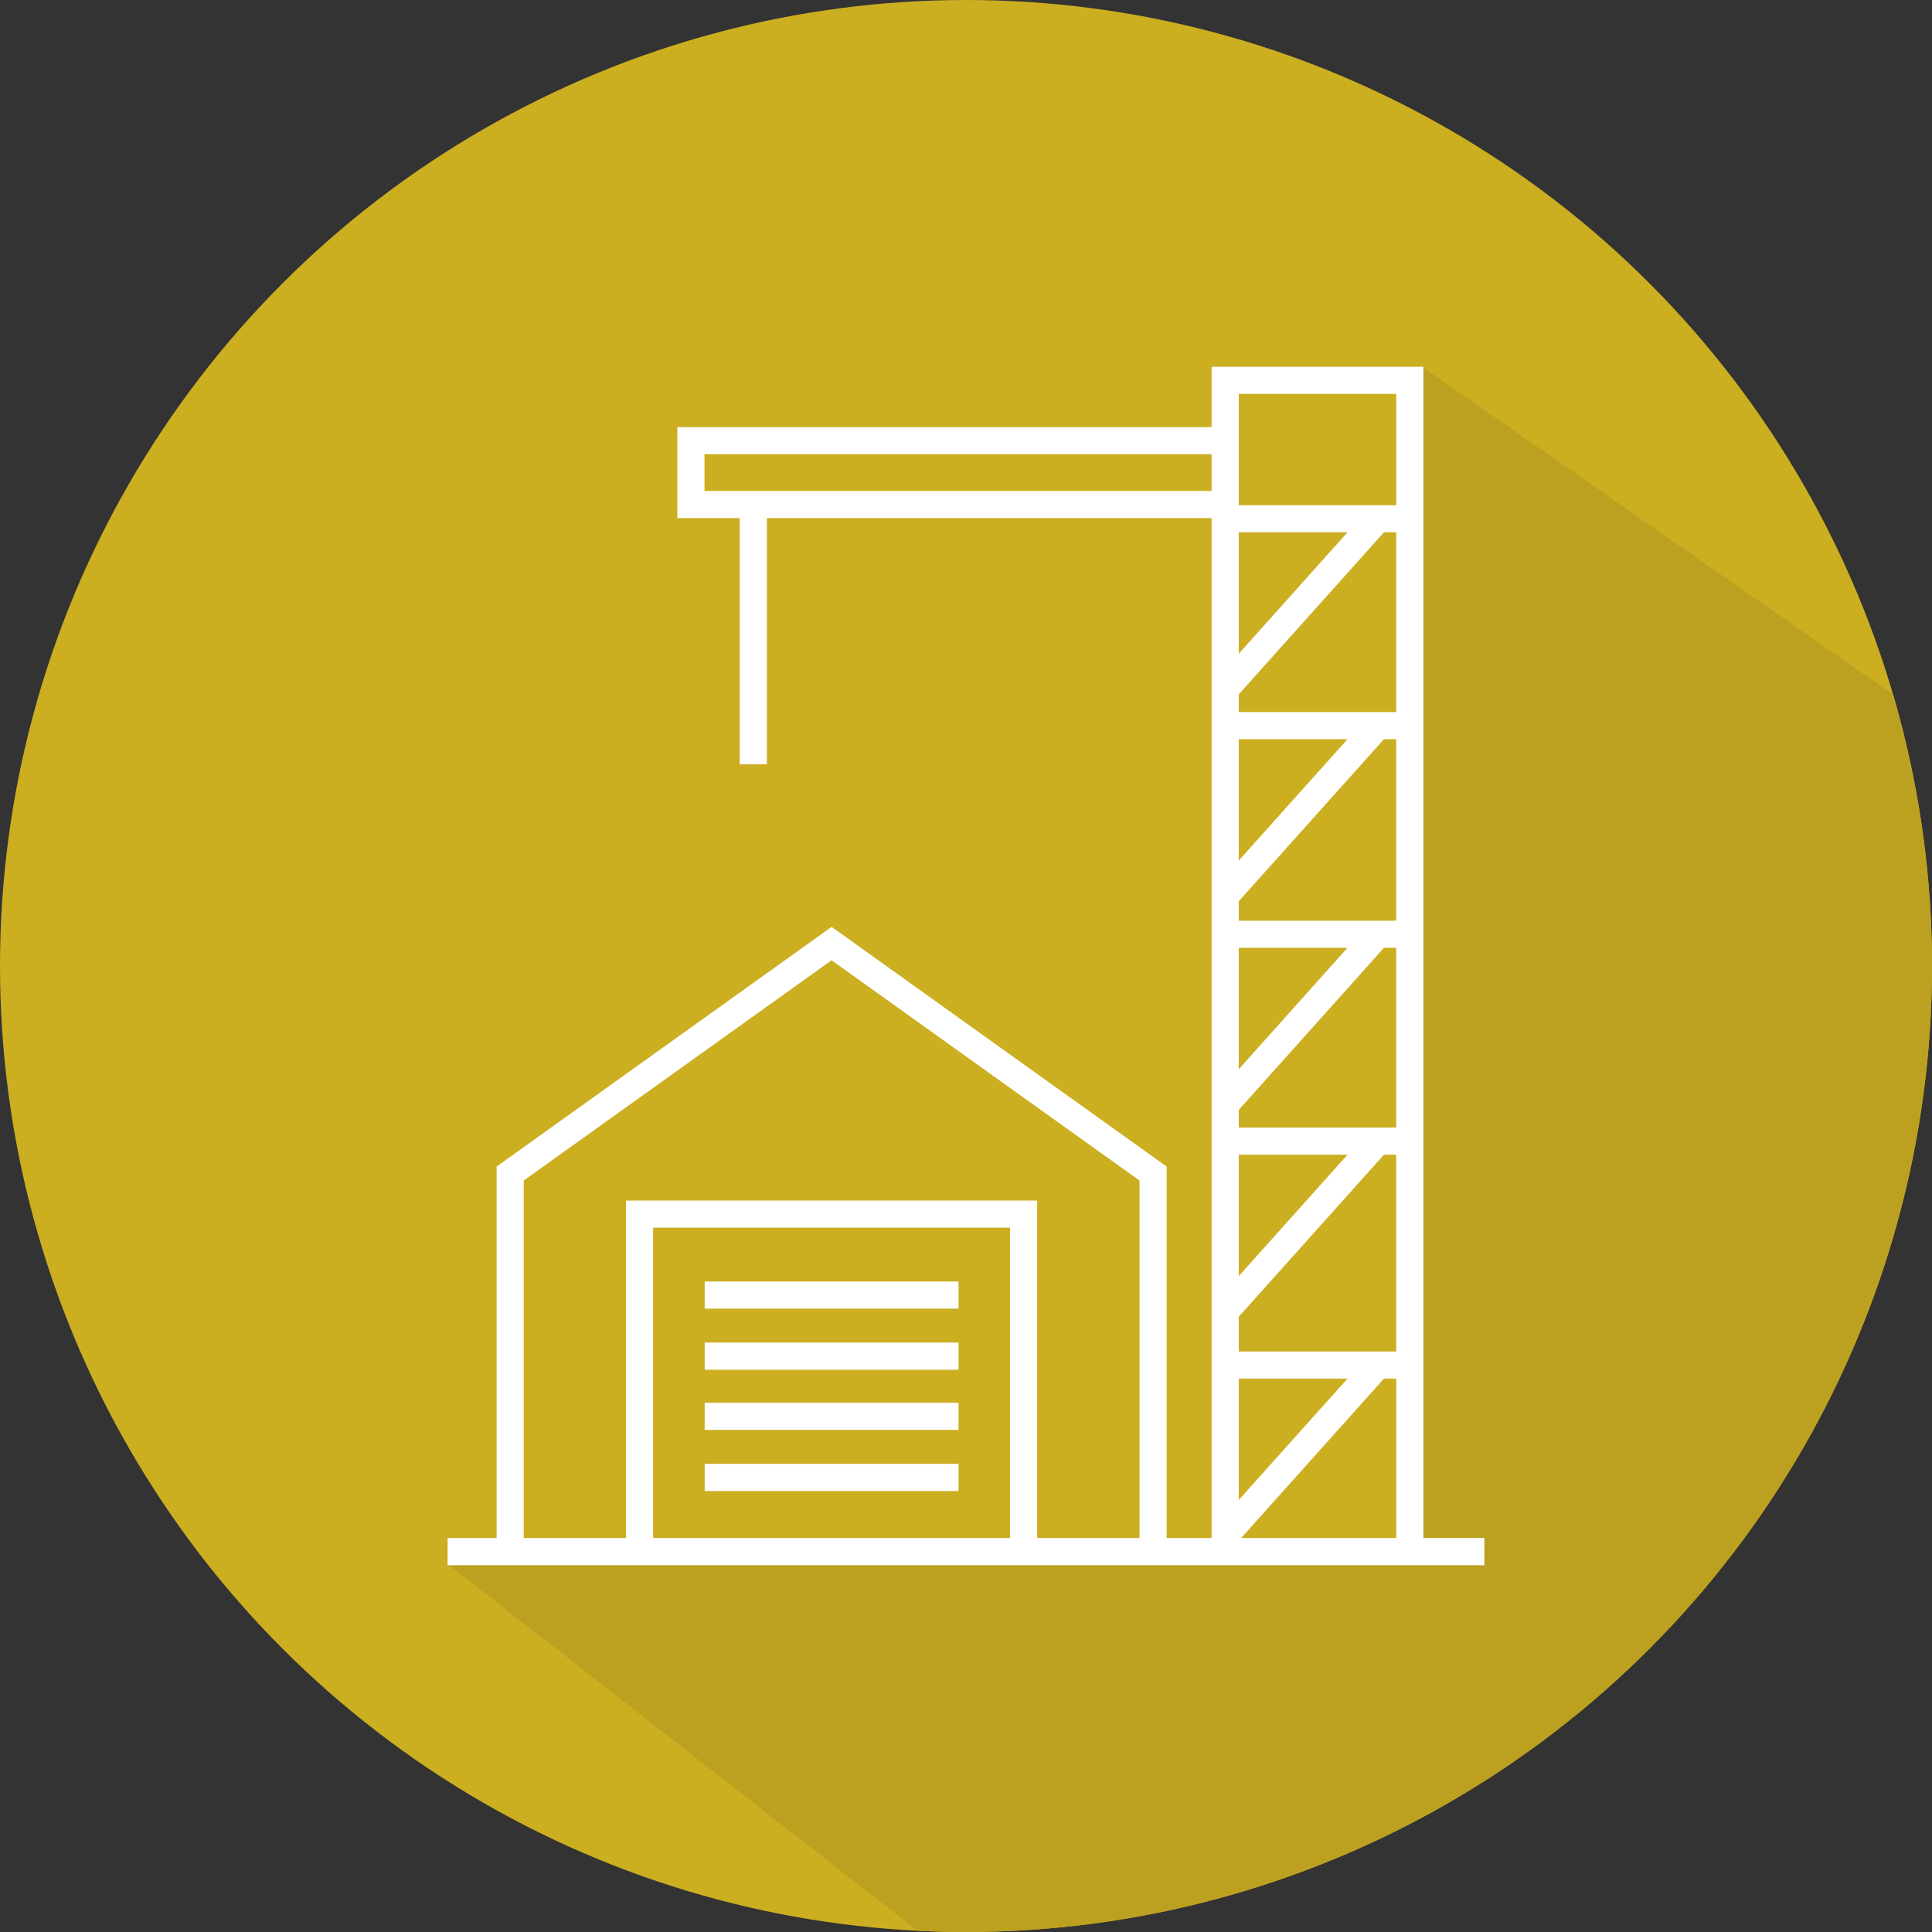
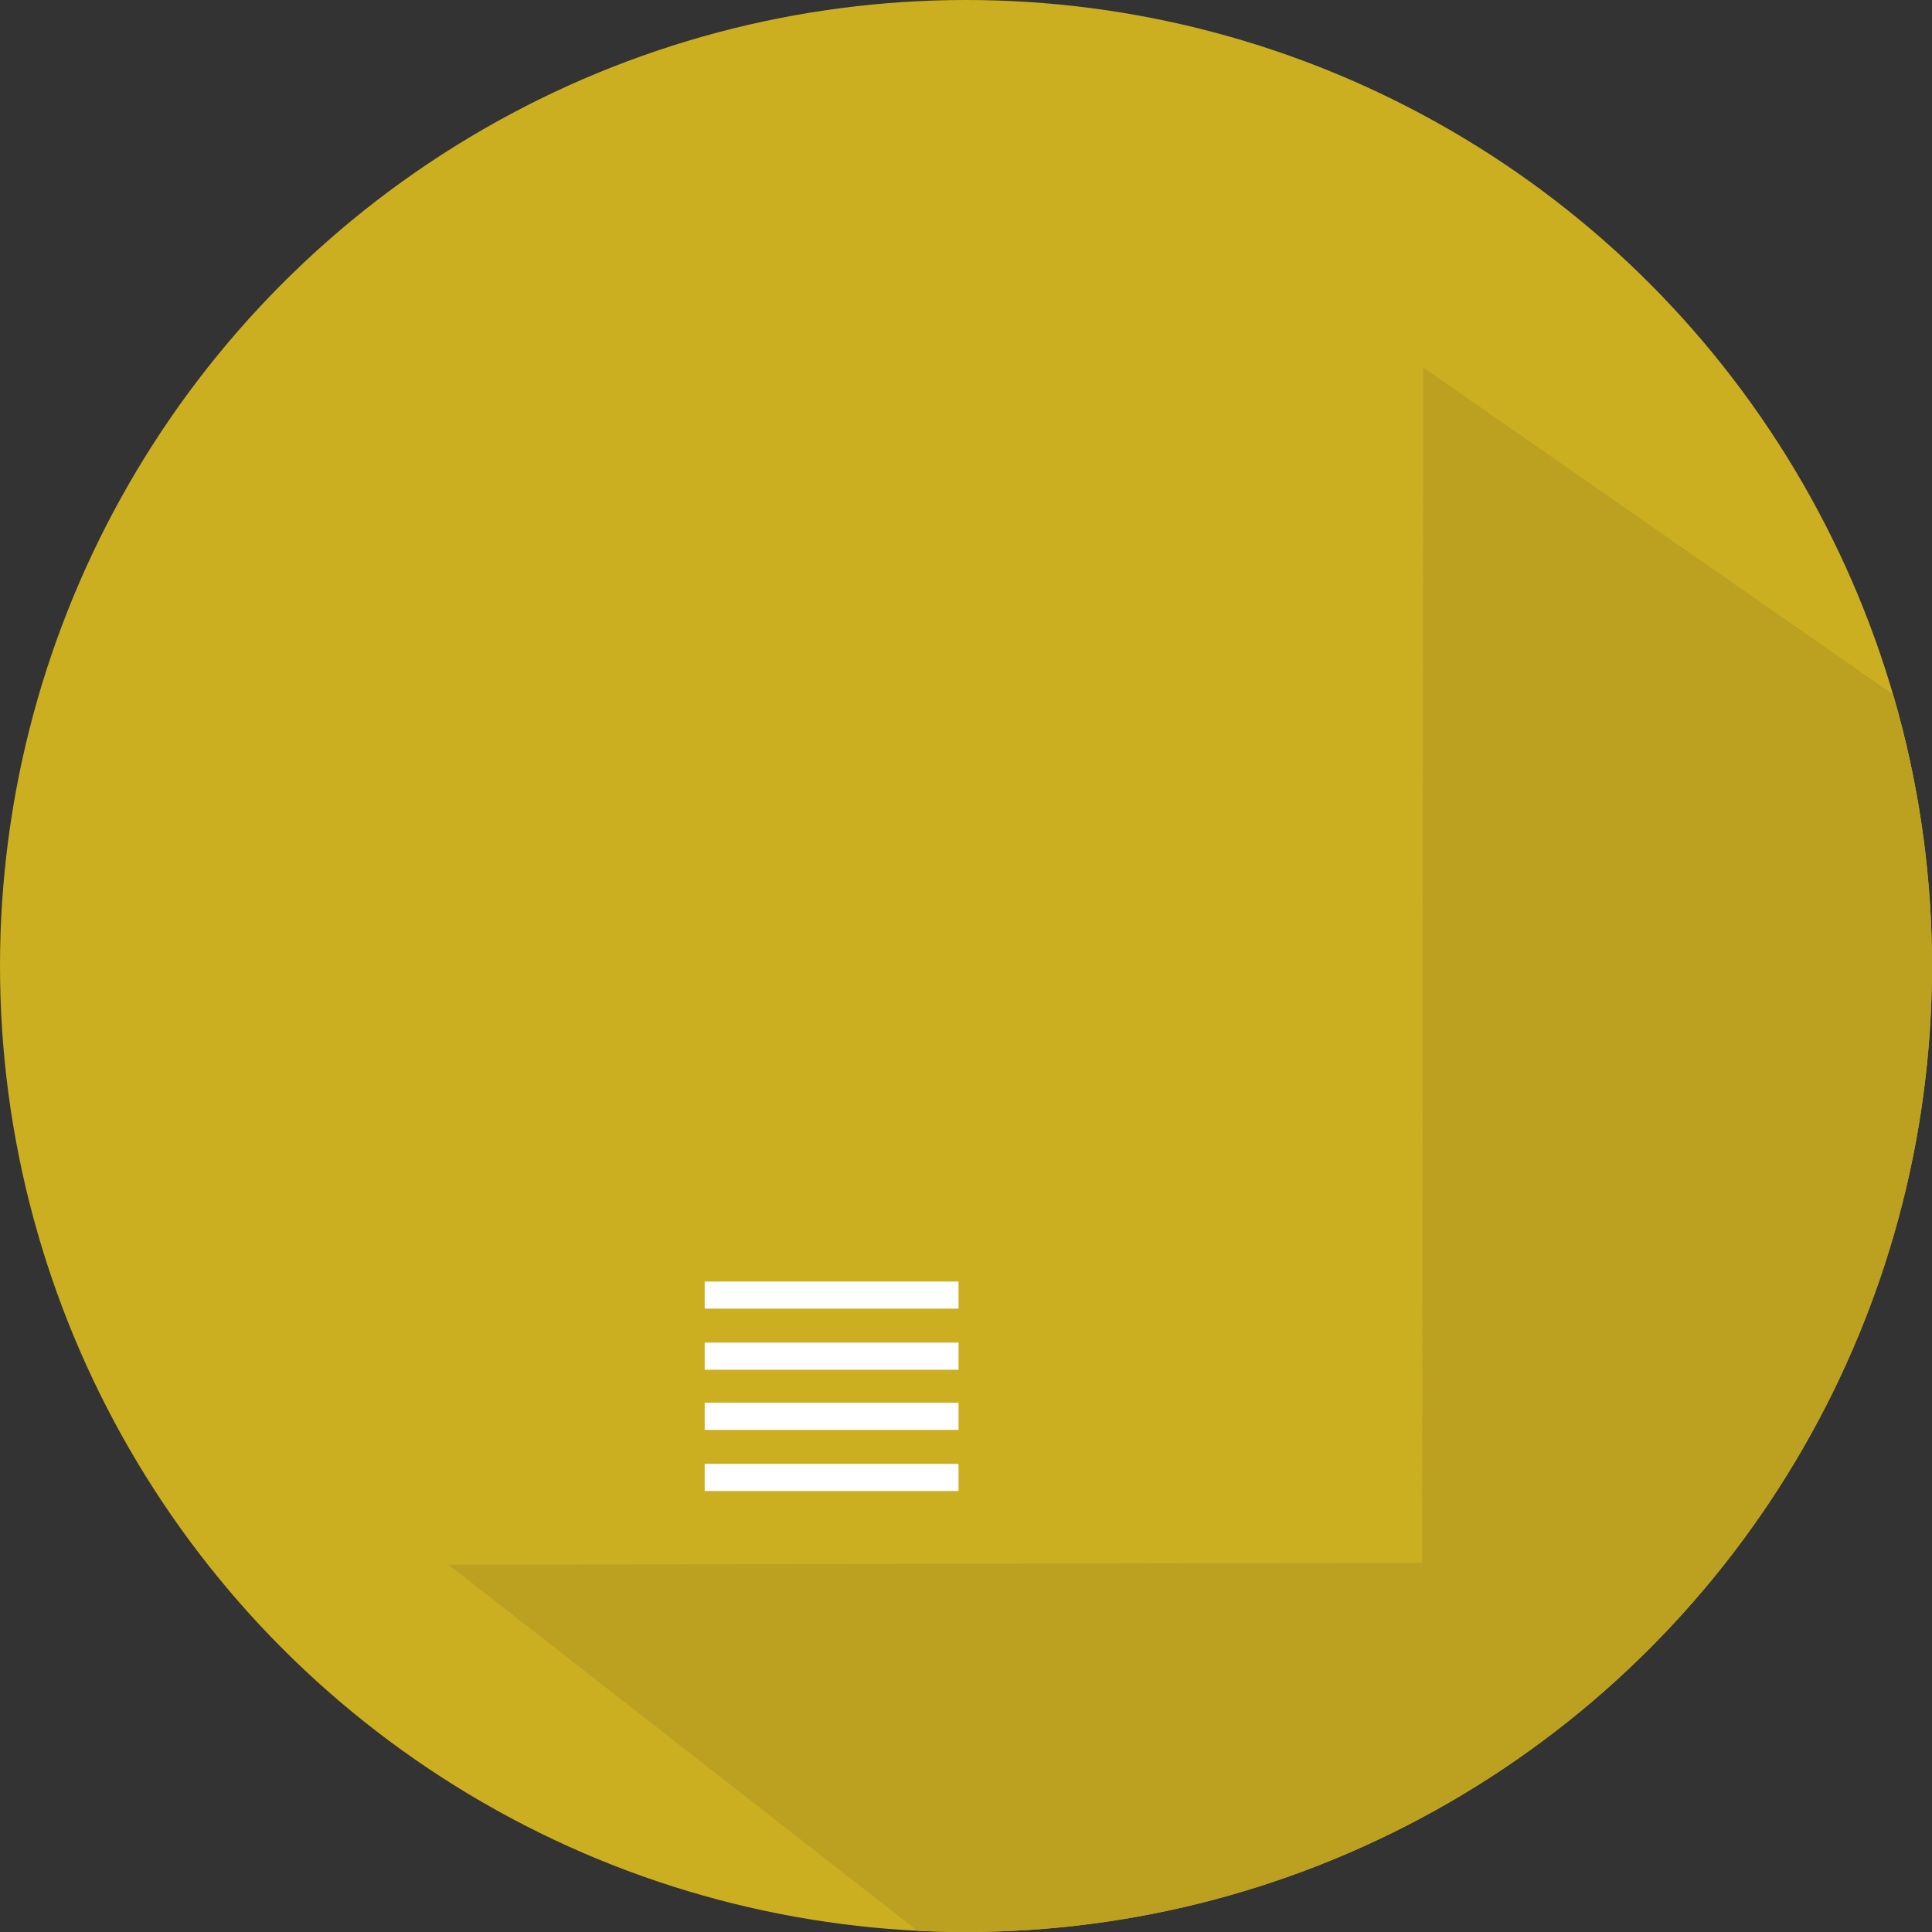
<svg xmlns="http://www.w3.org/2000/svg" xmlns:xlink="http://www.w3.org/1999/xlink" version="1.1" id="Capa_1" x="0px" y="0px" width="100.186px" height="100.186px" viewBox="0 0 100.186 100.186" enable-background="new 0 0 100.186 100.186" xml:space="preserve">
  <rect x="0" y="0" width="100.186" height="100.186" fill="#333333" stroke="none" />
  <g>
    <circle fill="#CCAE21" cx="50.093" cy="50.093" r="50.093" />
    <g>
      <defs>
        <circle id="SVGID_1_" cx="50.093" cy="50.093" r="50.093" />
      </defs>
      <clipPath id="SVGID_2_">
        <use xlink:href="#SVGID_1_" overflow="visible" />
      </clipPath>
      <polygon clip-path="url(#SVGID_2_)" fill="#BCA121" points="81.258,126.414 23.263,81.145 73.747,81.041 73.799,19.051     129.826,58.045   " />
    </g>
    <g>
-       <path fill="#FFFFFF" d="M73.812,79.757V19.02H62.83v3.127H35.125v4.719h3.232v12.768h1.41V26.866H62.83v52.891h-2.332V60.493    L43.124,48.064L25.752,60.493v19.264h-2.541v1.409h53.762v-1.409H73.812z M52.377,79.757H33.87V63.663h18.508V79.757z     M59.091,79.757h-5.306v-17.5H32.464v17.5h-5.306V61.217l15.965-11.421l15.967,11.421V79.757z M62.83,25.46H36.533v-1.908H62.83    V25.46z M64.238,27.604h5.637l-5.637,6.294V27.604z M64.238,38.333h5.637l-5.637,6.291V38.333z M64.238,49.15h5.637l-5.637,6.294    V49.15z M64.238,59.88h5.637l-5.637,6.291V59.88z M64.238,71.49h5.637l-5.637,6.291V71.49z M72.403,79.757h-8.043l7.406-8.267    h0.637V79.757z M72.403,70.084h-8.165v-1.804l7.527-8.401h0.637V70.084z M72.403,58.471h-8.165v-0.917l7.527-8.404h0.637V58.471z     M72.403,47.745h-8.165v-1.011l7.527-8.401h0.637V47.745z M72.403,36.924h-8.165v-0.917l7.527-8.404h0.637V36.924z M72.403,26.198    h-8.165v-5.772h8.165V26.198z" />
      <rect x="36.542" y="66.455" fill="#FFFFFF" width="13.164" height="1.406" />
      <rect x="36.542" y="69.621" fill="#FFFFFF" width="13.164" height="1.409" />
      <rect x="36.542" y="72.742" fill="#FFFFFF" width="13.164" height="1.406" />
      <rect x="36.542" y="75.909" fill="#FFFFFF" width="13.164" height="1.409" />
    </g>
  </g>
</svg>